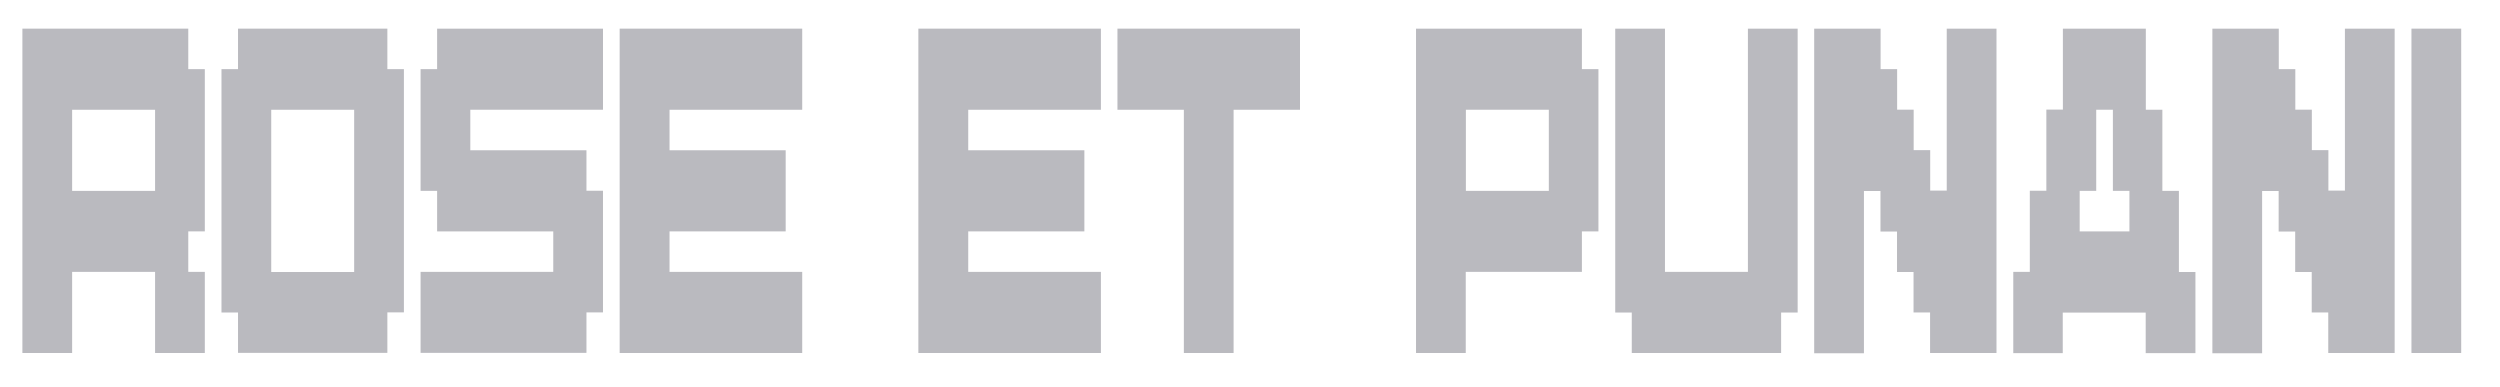
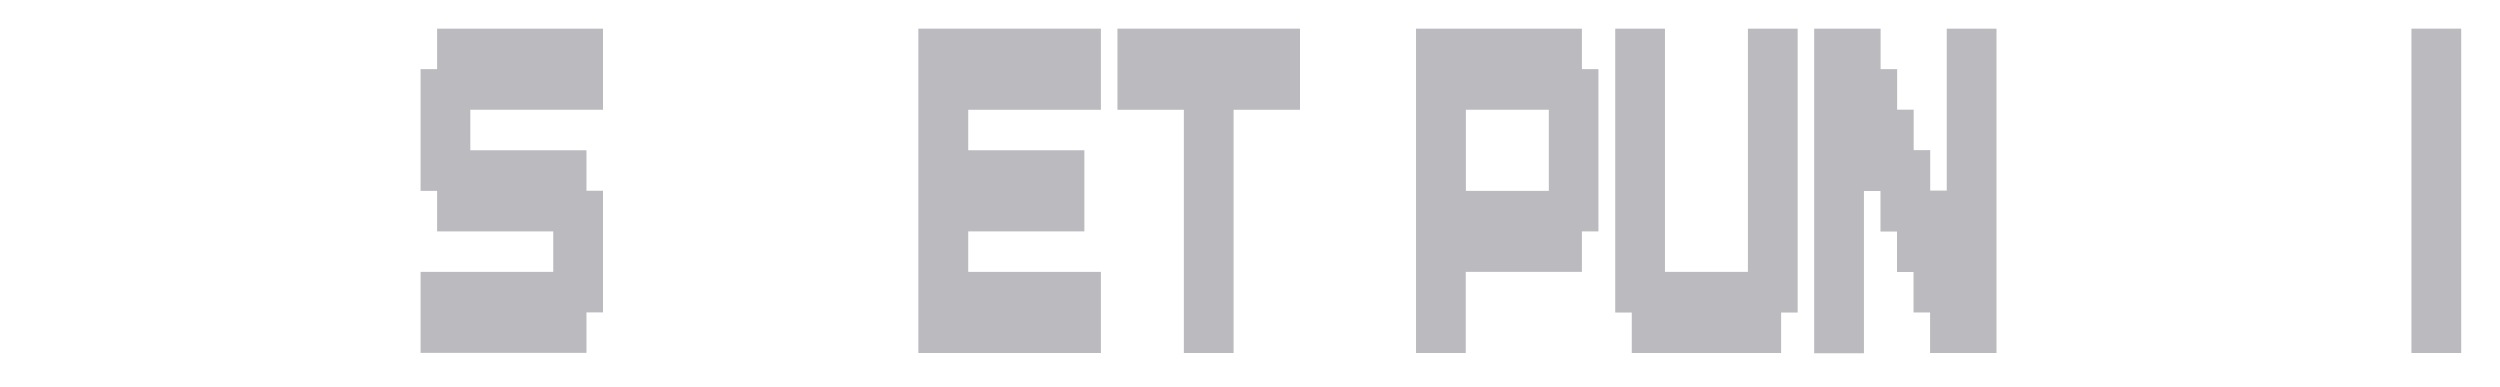
<svg xmlns="http://www.w3.org/2000/svg" id="Calque_1" data-name="Calque 1" width="1920" height="297" viewBox="0 0 1920 297">
  <defs>
    <style>      .cls-1 {        fill: #bababf;        stroke-width: 0px;      }    </style>
  </defs>
-   <path class="cls-1" d="M17.2,271.1V22h127.4v31.1h12.7v124.6h-12.7v31.1h12.7v62.3h-38.2v-62.3h-63.7v62.3H17.2ZM55.4,146.6h63.7v-62.3h-63.7v62.3Z" />
-   <path class="cls-1" d="M182.8,271.1v-31.1h-12.7V53.1h12.7v-31.1h114.7v31.1h12.7v186.8h-12.7v31.1h-114.7ZM272,84.3h-63.7v124.6h63.7v-124.6Z" />
  <path class="cls-1" d="M323,271.1v-62.3h101.9v-31.1h-89.2v-31.1h-12.7V53.1h12.7v-31.1h127.4v62.3h-101.9v31.1h89.2v31.1h12.7v93.4h-12.7v31.1h-127.4Z" />
-   <path class="cls-1" d="M475.9,271.1V22h140.2v62.3h-101.9v31.1h89.2v62.3h-89.2v31.1h101.9v62.3h-140.2Z" />
  <path class="cls-1" d="M705.3,271.1V22h140.2v62.3h-101.9v31.1h89.2v62.3h-89.2v31.1h101.9v62.3h-140.2Z" />
  <path class="cls-1" d="M858.2,84.3V22h140.2v62.3h-51v186.8h-38.2V84.3h-51Z" />
  <path class="cls-1" d="M1087.5,22h127.4v31.1h12.7v124.6h-12.7v31.1h-89.2v62.3h-38.2V22ZM1189.5,146.6v-62.3h-63.7v62.3h63.7Z" />
  <path class="cls-1" d="M1253.2,271.1v-31.1h-12.7V22h38.2v186.8h63.7V22h38.2v218h-12.7v31.1h-114.7Z" />
  <path class="cls-1" d="M1393.3,271.1V22h51v31.1h12.7v31.1h12.7v31.1h12.7v31.1h12.7V22h38.2v249.1h-51v-31.1h-12.7v-31.1h-12.7v-31.1h-12.7v-31.1h-12.7v124.6h-38.2Z" />
-   <path class="cls-1" d="M1546.2,271.1v-62.3h12.7v-62.3h12.7v-62.3h12.7V22h63.7v62.3h12.7v62.3h12.7v62.3h12.7v62.3h-38.2v-31.1h-63.7v31.1h-38.2ZM1609.9,84.3v62.3h-12.7v31.1h38.2v-31.1h-12.7v-62.3h-12.7Z" />
-   <path class="cls-1" d="M1699.1,271.1V22h51v31.1h12.7v31.1h12.7v31.1h12.7v31.1h12.7V22h38.2v249.1h-51v-31.1h-12.7v-31.1h-12.7v-31.1h-12.7v-31.1h-12.7v124.6h-38.2Z" />
  <path class="cls-1" d="M1852,271.1V22h38.2v249.1h-38.2Z" />
</svg>